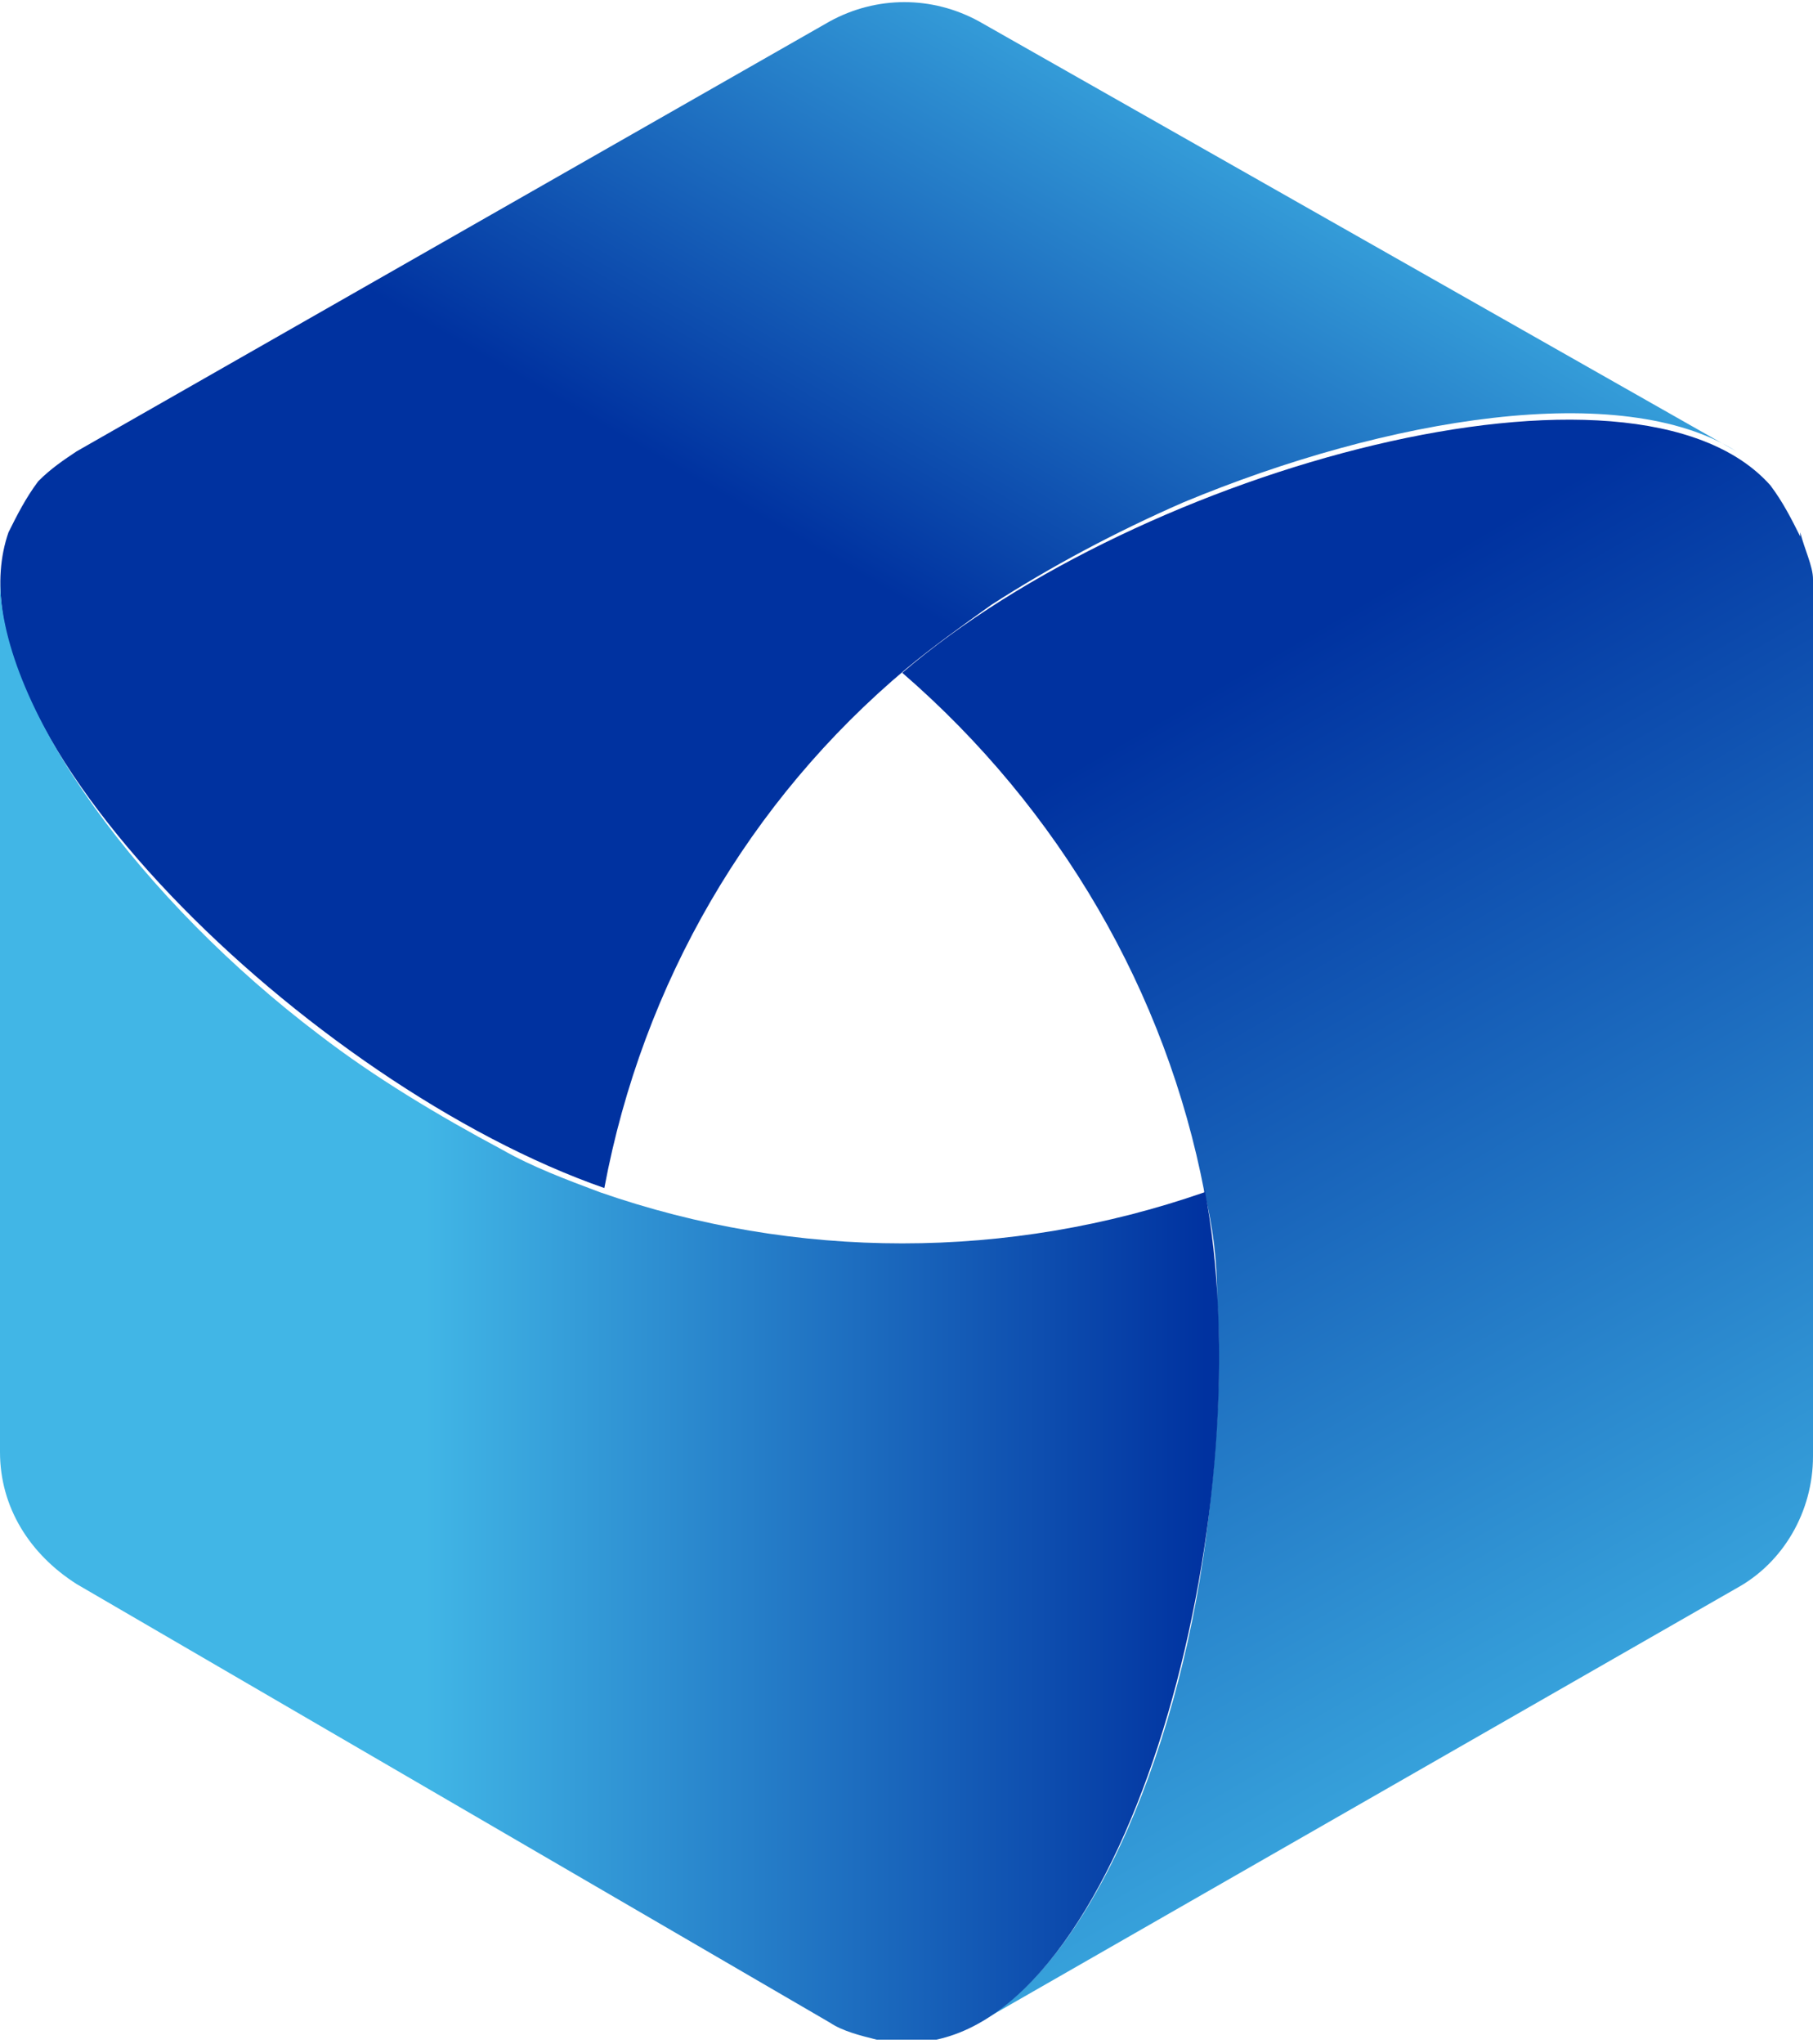
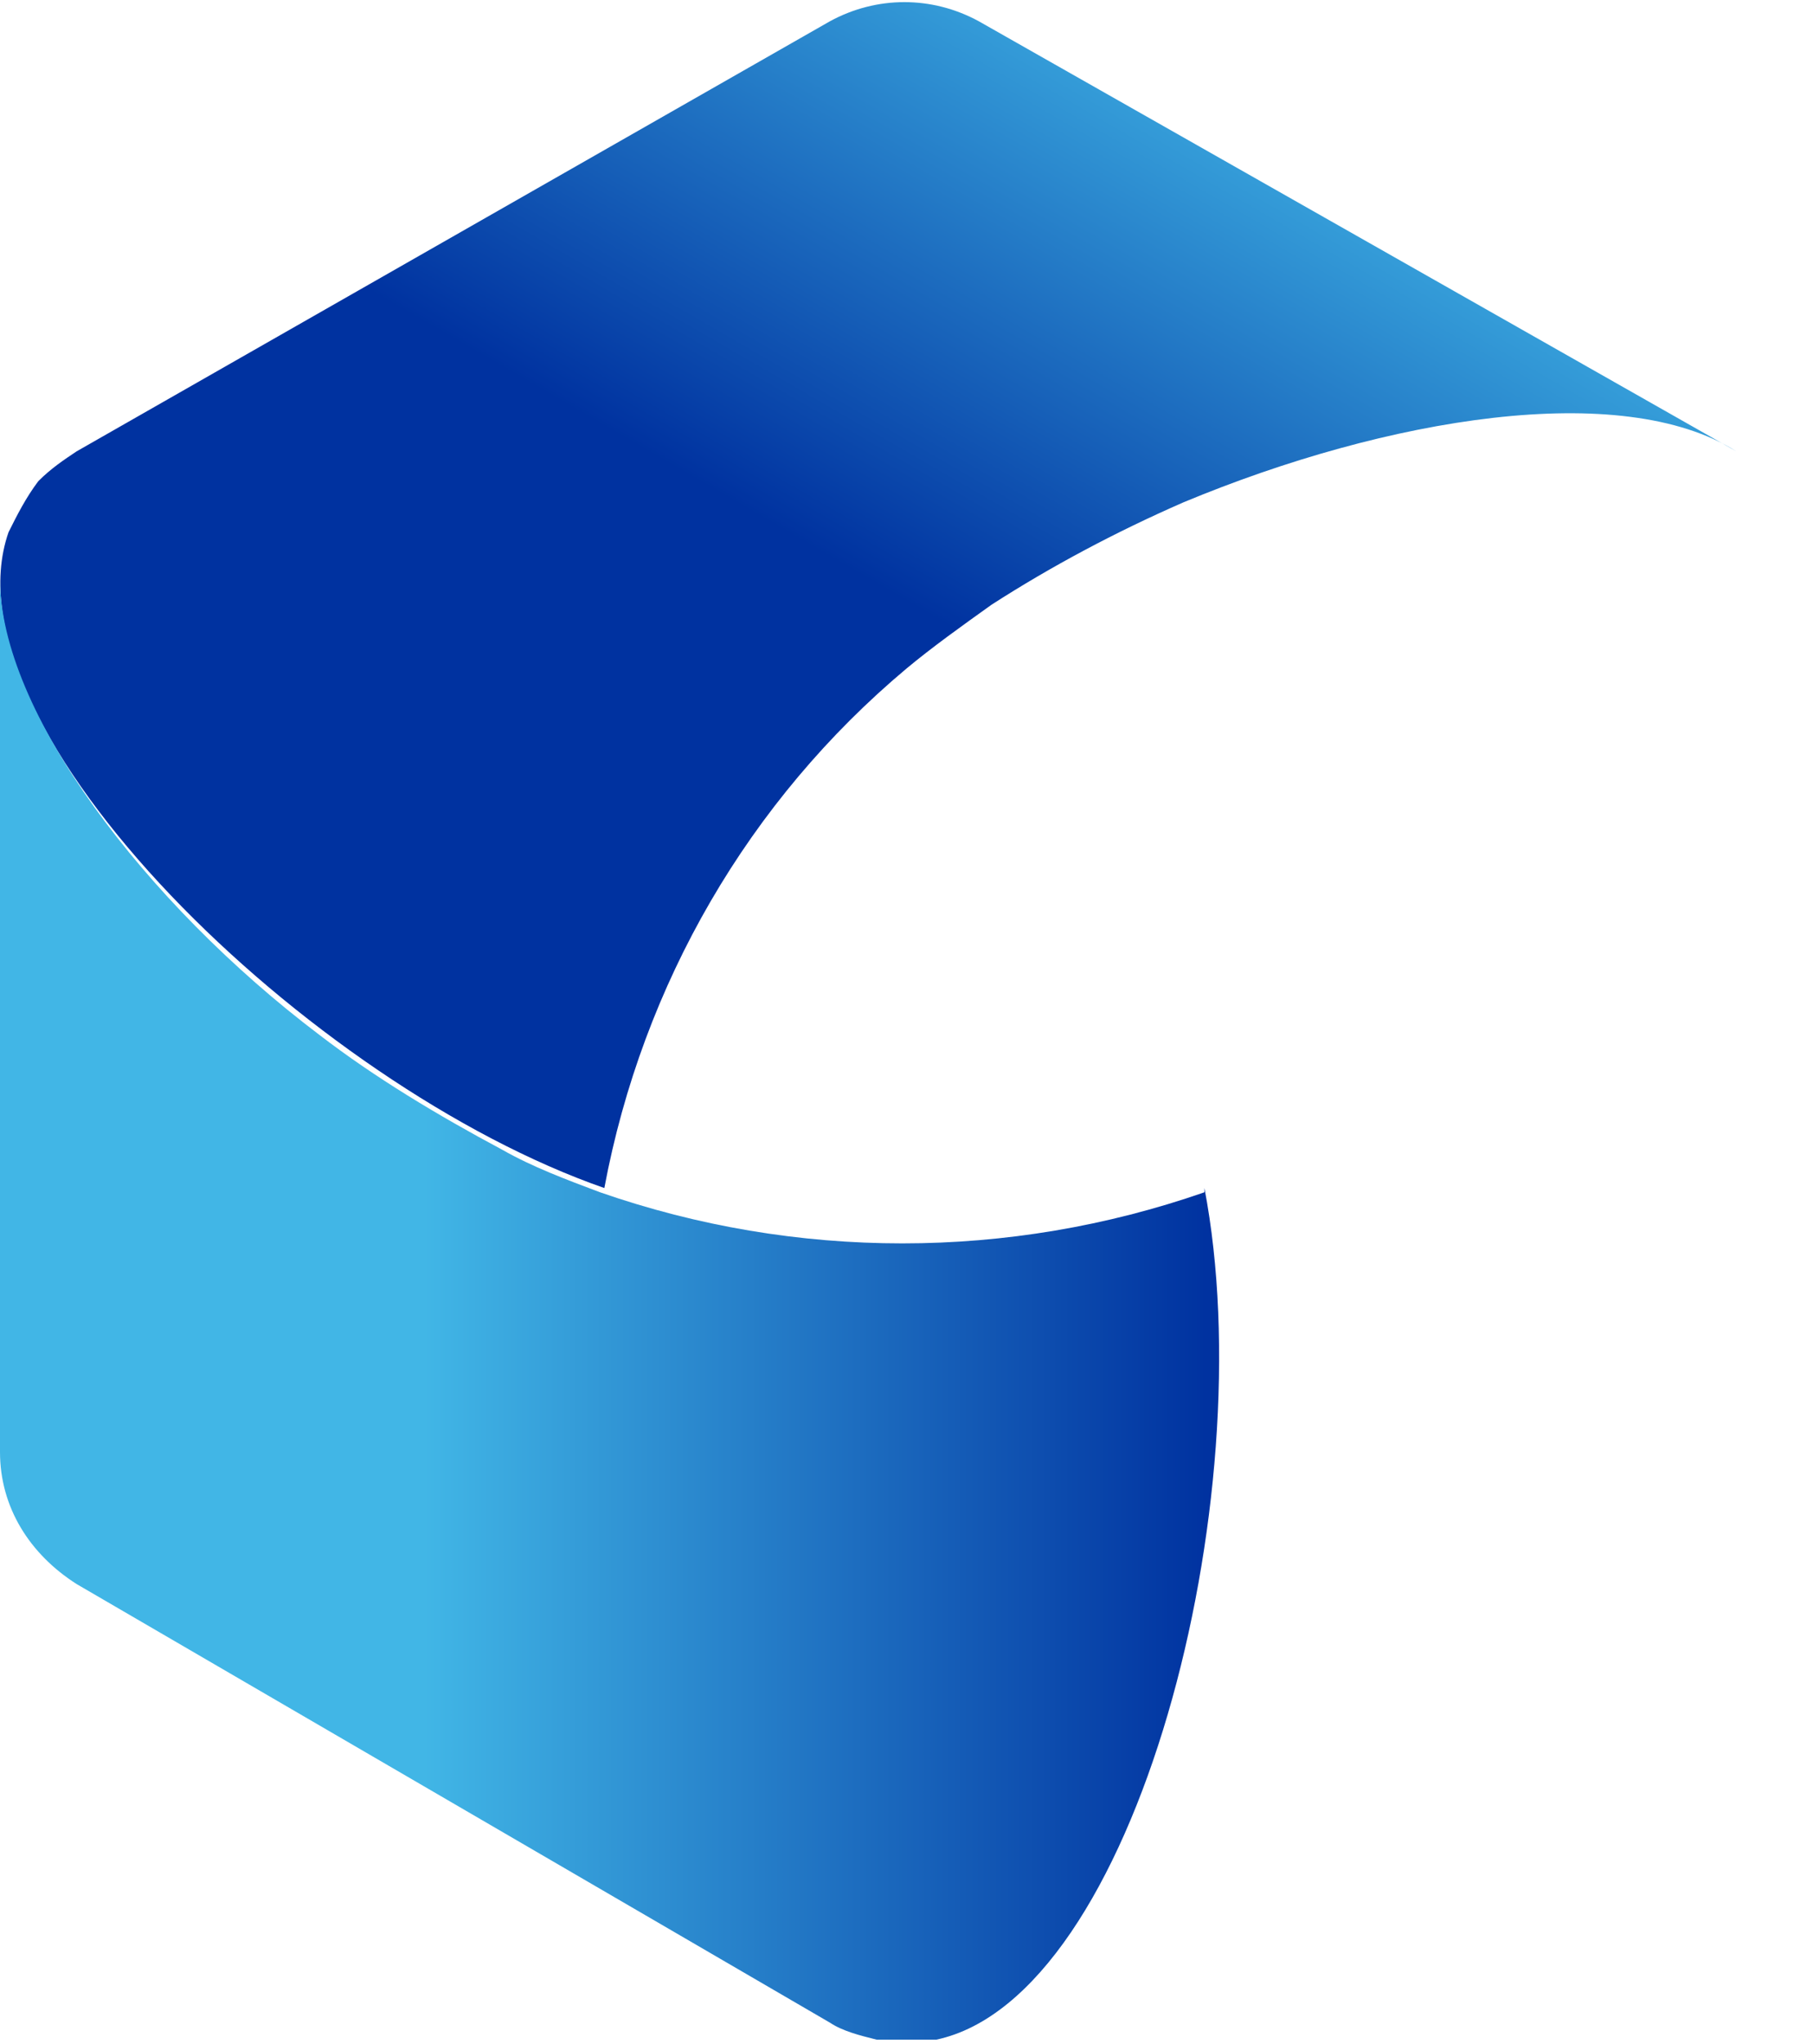
<svg xmlns="http://www.w3.org/2000/svg" id="Layer_1" data-name="Layer 1" width="42.6" height="48" version="1.1" viewBox="0 0 42.6 48">
  <defs>
    <linearGradient id="linear-gradient" x1="11.6" y1="821.8" x2="31.5" y2="787.4" gradientTransform="translate(0 -794.9)" gradientUnits="userSpaceOnUse">
      <stop offset=".4" stop-color="#0032a0" />
      <stop offset=".8" stop-color="#41b6e6" />
    </linearGradient>
    <linearGradient id="linear-gradient-2" x1="40.2" y1="837.9" x2="24" y2="809.9" gradientTransform="translate(0 -794.9)" gradientUnits="userSpaceOnUse">
      <stop offset="0" stop-color="#41b6e6" />
      <stop offset=".9" stop-color="#0032a0" />
    </linearGradient>
    <linearGradient id="linear-gradient-3" x1=".8" y1="825.7" x2="31.4" y2="825.7" gradientTransform="translate(0 -794.9)" gradientUnits="userSpaceOnUse">
      <stop offset=".3" stop-color="#41b6e6" />
      <stop offset=".9" stop-color="#0032a0" />
    </linearGradient>
  </defs>
  <path d="M23,.5c-1.1-.6-2.4-.6-3.5,0L1.8,10.6c-.3.2-.6.4-.9.7-.3.4-.5.8-.7,1.2-1.6,4.6,7.1,13,14,15.4.9-4.8,3.4-9.1,7.1-12.2.6-.5,1.3-1,2-1.5,1.4-.9,2.9-1.7,4.5-2.4,4.8-2,10.3-2.9,13-1.2L23,.5Z" fill="url(#linear-gradient)" stroke-width="0" />
-   <path d="M42.3,12.6c-.2-.4-.4-.8-.7-1.2-3.2-3.6-14.8-.4-20.4,4.4,3.7,3.2,6.2,7.5,7.1,12.2.2.8.3,1.6.3,2.5.1,1.7,0,3.4-.2,5.1-.6,5.3-2.7,10.4-5.4,11.9l17.8-10.2c1.1-.6,1.8-1.8,1.8-3.1V13.6c0-.3-.2-.7-.3-1.1Z" fill="url(#linear-gradient-2)" stroke-width="0" />
  <path d="M28.3,28c-4.6,1.6-9.6,1.6-14.2,0-.8-.3-1.6-.6-2.3-1-1.5-.8-3-1.7-4.3-2.7C3.4,21.2,0,16.7,0,13.6v20.5c0,1.3.7,2.4,1.8,3.1l17.7,10.3c.3.2.7.3,1.1.4.5,0,.9,0,1.4,0,4.7-1,7.7-12.7,6.3-20Z" fill="url(#linear-gradient-3)" stroke-width="0" />
</svg>